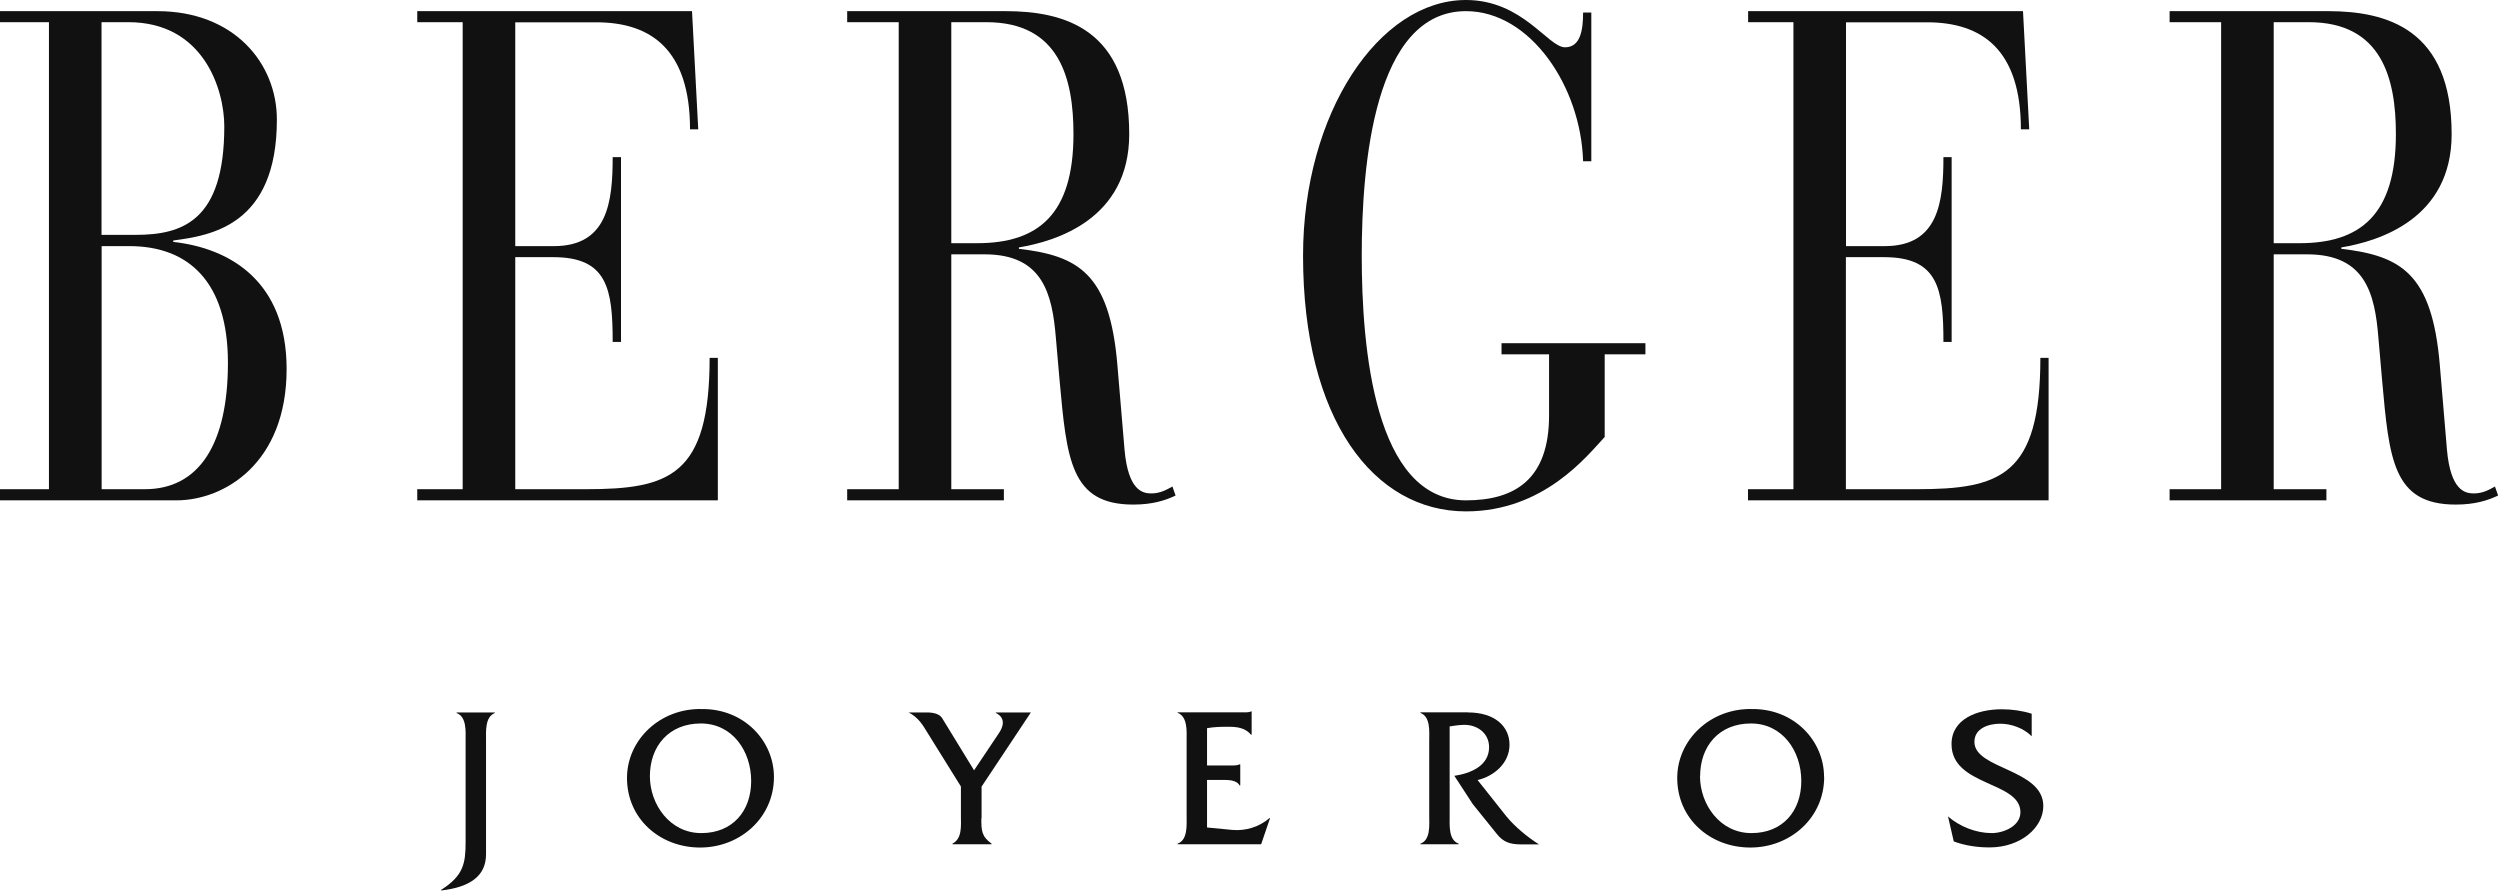
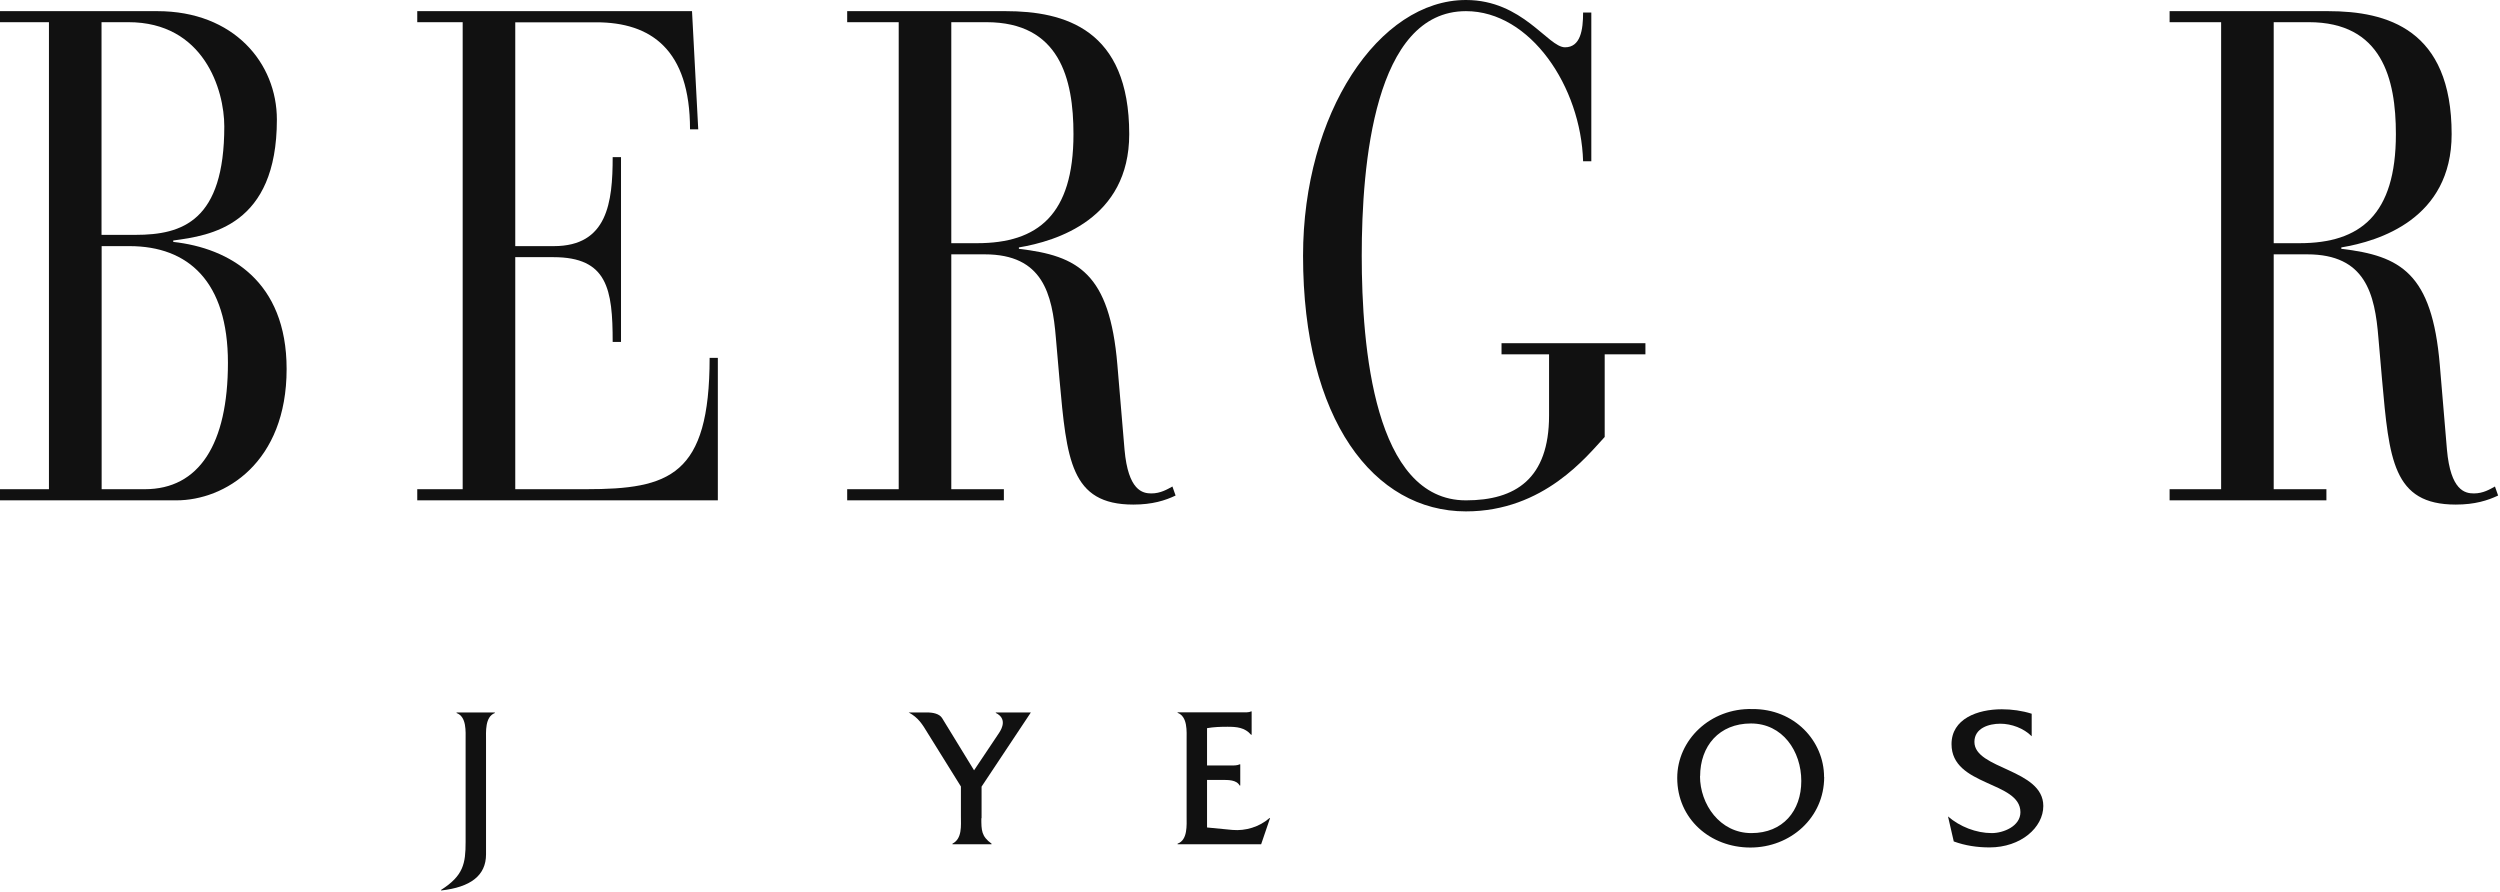
<svg xmlns="http://www.w3.org/2000/svg" viewBox="0 0 213 76" fill="none">
  <g clip-path="url(#clip0_116_10417)">
    <path d="M4.17 1.89H0V0.95H13.4C19.95 0.95 23.59 5.39 23.59 10.19C23.59 19.24 17.92 20.07 14.76 20.49V20.61C19.55 21.14 24.42 23.92 24.42 31.44C24.42 39.43 19.15 42.63 15.02 42.63H0V41.68H4.17V1.89ZM8.65 20.01H11.55C15.55 20.01 19.11 18.82 19.11 10.77C19.11 7.63 17.35 1.89 10.94 1.89H8.65V20.01ZM8.65 41.68H12.34C16.96 41.68 19.42 37.84 19.42 30.91C19.42 23.98 16.04 20.97 11.03 20.97H8.66V41.69L8.65 41.68Z" fill="#111111" />
    <path d="M39.42 1.89H35.55V0.95H58.96L59.49 11.02H58.79C58.79 4.21 55.45 1.9 50.8 1.9H43.9V20.97H47.19C51.76 20.97 52.2 17.24 52.2 13.39H52.91V29.13H52.2C52.2 24.64 51.76 21.91 47.15 21.91H43.9V41.68H49.91C57.03 41.68 60.46 40.55 60.46 30.49H61.16V42.63H35.55V41.68H39.42V1.89Z" fill="#111111" />
    <path d="M76.57 1.89H72.18V0.95H85.67C90.72 0.95 96.21 2.49 96.21 11.43C96.21 18.65 90.01 20.55 86.81 21.08V21.2C91.86 21.79 94.54 23.28 95.2 31.08L95.81 38.31C96.12 41.8 97.35 42.04 98.09 42.04C98.88 42.04 99.45 41.69 99.89 41.45L100.16 42.22C99.28 42.64 98.18 42.99 96.56 42.99C91.2 42.99 90.89 39.14 90.27 32.34L89.96 28.78C89.65 25.05 88.86 21.67 83.9 21.67H81.05V41.68H85.53V42.63H72.18V41.68H76.57V1.89ZM81.05 20.72H83.25C88.43 20.72 91.46 18.3 91.46 11.43C91.46 6.69 90.27 1.89 84.04 1.89H81.05V20.72Z" fill="#111111" />
    <path d="M131.97 30.19H127.93V29.24H140.19V30.19H136.72V37.23C135.23 38.83 131.54 43.57 124.9 43.57C117.04 43.57 111.02 35.75 111.02 21.79C111.02 9.65 117.48 0 124.9 0C129.73 0 131.89 4.03 133.34 4.03C134.66 4.03 134.88 2.55 134.88 1.07H135.58V13.74H134.88C134.7 7.4 130.4 0.95 124.9 0.95C117.08 0.95 116.02 14.03 116.02 21.79C116.02 29.55 117.07 42.63 124.9 42.63C129.12 42.63 131.98 40.79 131.98 35.4V30.19H131.97Z" fill="#111111" />
-     <path d="M152.81 1.89H148.94V0.95H172.36L172.89 11.02H172.18C172.18 4.21 168.85 1.9 164.18 1.9H157.28V20.97H160.58C165.15 20.97 165.58 17.24 165.58 13.39H166.28V29.13H165.58C165.58 24.64 165.14 21.91 160.53 21.91H157.27V41.68H163.29C170.41 41.68 173.84 40.55 173.84 30.49H174.54V42.63H148.93V41.68H152.8V1.89H152.81Z" fill="#111111" />
    <path d="M189.24 1.89H184.85V0.95H198.34C203.39 0.95 208.88 2.49 208.88 11.43C208.88 18.65 202.69 20.55 199.48 21.08V21.2C204.54 21.79 207.21 23.28 207.87 31.08L208.48 38.31C208.79 41.8 210.02 42.04 210.77 42.04C211.57 42.04 212.13 41.69 212.57 41.45L212.84 42.22C211.95 42.64 210.86 42.99 209.23 42.99C203.87 42.99 203.56 39.14 202.95 32.34L202.64 28.78C202.34 25.05 201.55 21.67 196.58 21.67H193.72V41.68H198.21V42.63H184.85V41.68H189.24V1.89ZM193.72 20.72H195.92C201.1 20.72 204.13 18.3 204.13 11.43C204.13 6.7 202.94 1.89 196.71 1.89H193.72V20.72Z" fill="#111111" />
    <path d="M39.67 63.1C39.67 62.32 39.77 61.07 38.9 60.75V60.7H42.16V60.75C41.31 61.08 41.41 62.33 41.41 63.1V72.79C41.41 74.6 40.09 75.59 37.58 75.87V75.82C39.48 74.61 39.67 73.58 39.67 71.74V63.11V63.1Z" fill="#111111" />
-     <path d="M65.94 66.2C65.94 69.68 63.05 72.21 59.65 72.21C56.25 72.21 53.42 69.78 53.42 66.28C53.42 63.04 56.24 60.32 59.82 60.41C63.41 60.39 65.94 63.13 65.94 66.2ZM55.37 66.13C55.37 68.52 57.06 70.98 59.75 70.98C62.44 70.98 64 69.08 64 66.54C64 64 62.41 61.64 59.71 61.64C57.01 61.64 55.37 63.55 55.37 66.14" fill="#111111" />
    <path d="M83.61 69.71C83.61 70.73 83.61 71.25 84.48 71.88V71.93H81.15V71.88C81.99 71.45 81.87 70.34 81.87 69.55V67.01L79.04 62.46C78.58 61.7 78.24 61.14 77.42 60.7H78.97C79.52 60.7 80.03 60.82 80.26 61.17L82.99 65.63L85.11 62.46C85.4 62.03 85.79 61.21 84.84 60.74V60.7H87.83L83.63 67.02V69.72L83.61 69.71Z" fill="#111111" />
    <path d="M102.83 70.5L105 70.71C106.13 70.81 107.3 70.45 108.16 69.7H108.21L107.45 71.93H100.33V71.88C101.2 71.57 101.1 70.31 101.1 69.54V63.09C101.1 62.31 101.2 61.06 100.33 60.73V60.69H105.79C106.08 60.69 106.37 60.72 106.59 60.61H106.64V62.6H106.59C106.06 61.98 105.37 61.92 104.58 61.92C103.98 61.92 103.39 61.94 102.84 62.04V65.22H104.87C105.15 65.22 105.42 65.22 105.62 65.12H105.67V66.93H105.62C105.35 66.43 104.63 66.45 104.1 66.45H102.84V70.5H102.83Z" fill="#111111" />
-     <path d="M125.08 60.7C127.36 60.7 128.61 61.89 128.61 63.45C128.61 65.01 127.3 66.13 125.89 66.46L128.35 69.56C129.07 70.44 130.15 71.33 131.12 71.94H129.54C128.64 71.94 128.07 71.72 127.56 71.09L125.48 68.51L123.91 66.1C125.27 65.9 126.87 65.26 126.87 63.66C126.87 62.43 125.81 61.71 124.67 61.76C124.28 61.77 123.9 61.83 123.51 61.89V69.55C123.51 70.33 123.41 71.57 124.28 71.88V71.93H121.02V71.88C121.89 71.57 121.77 70.31 121.77 69.55V63.1C121.77 62.32 121.89 61.07 121.02 60.74V60.69H125.09L125.08 60.7Z" fill="#111111" />
    <path d="M155.42 66.2C155.42 69.68 152.54 72.21 149.13 72.21C145.72 72.21 142.9 69.78 142.9 66.28C142.9 63.04 145.72 60.32 149.3 60.41C152.89 60.39 155.41 63.13 155.41 66.2M144.84 66.13C144.84 68.52 146.53 70.98 149.22 70.98C151.91 70.98 153.47 69.08 153.47 66.54C153.47 64 151.88 61.64 149.18 61.64C146.48 61.64 144.85 63.55 144.85 66.14" fill="#111111" />
    <path d="M173.1 62.73C172.43 62.05 171.38 61.66 170.42 61.66C169.46 61.66 168.22 62.03 168.22 63.21C168.22 65.55 174.09 65.51 174.09 68.67C174.09 70.5 172.18 72.2 169.51 72.2C168.47 72.2 167.44 72.05 166.46 71.69L165.97 69.56C166.97 70.43 168.37 70.98 169.7 70.98C170.68 70.98 172.14 70.4 172.14 69.2C172.14 66.54 166.27 67.01 166.27 63.4C166.27 61.25 168.47 60.43 170.55 60.43C171.41 60.43 172.28 60.55 173.1 60.81V62.74V62.73Z" fill="#111111" />
  </g>
  <defs>
    <clipPath id="clip0_116_10417">
      <rect width="212.84" height="75.87" fill="white" />
    </clipPath>
  </defs>
</svg>